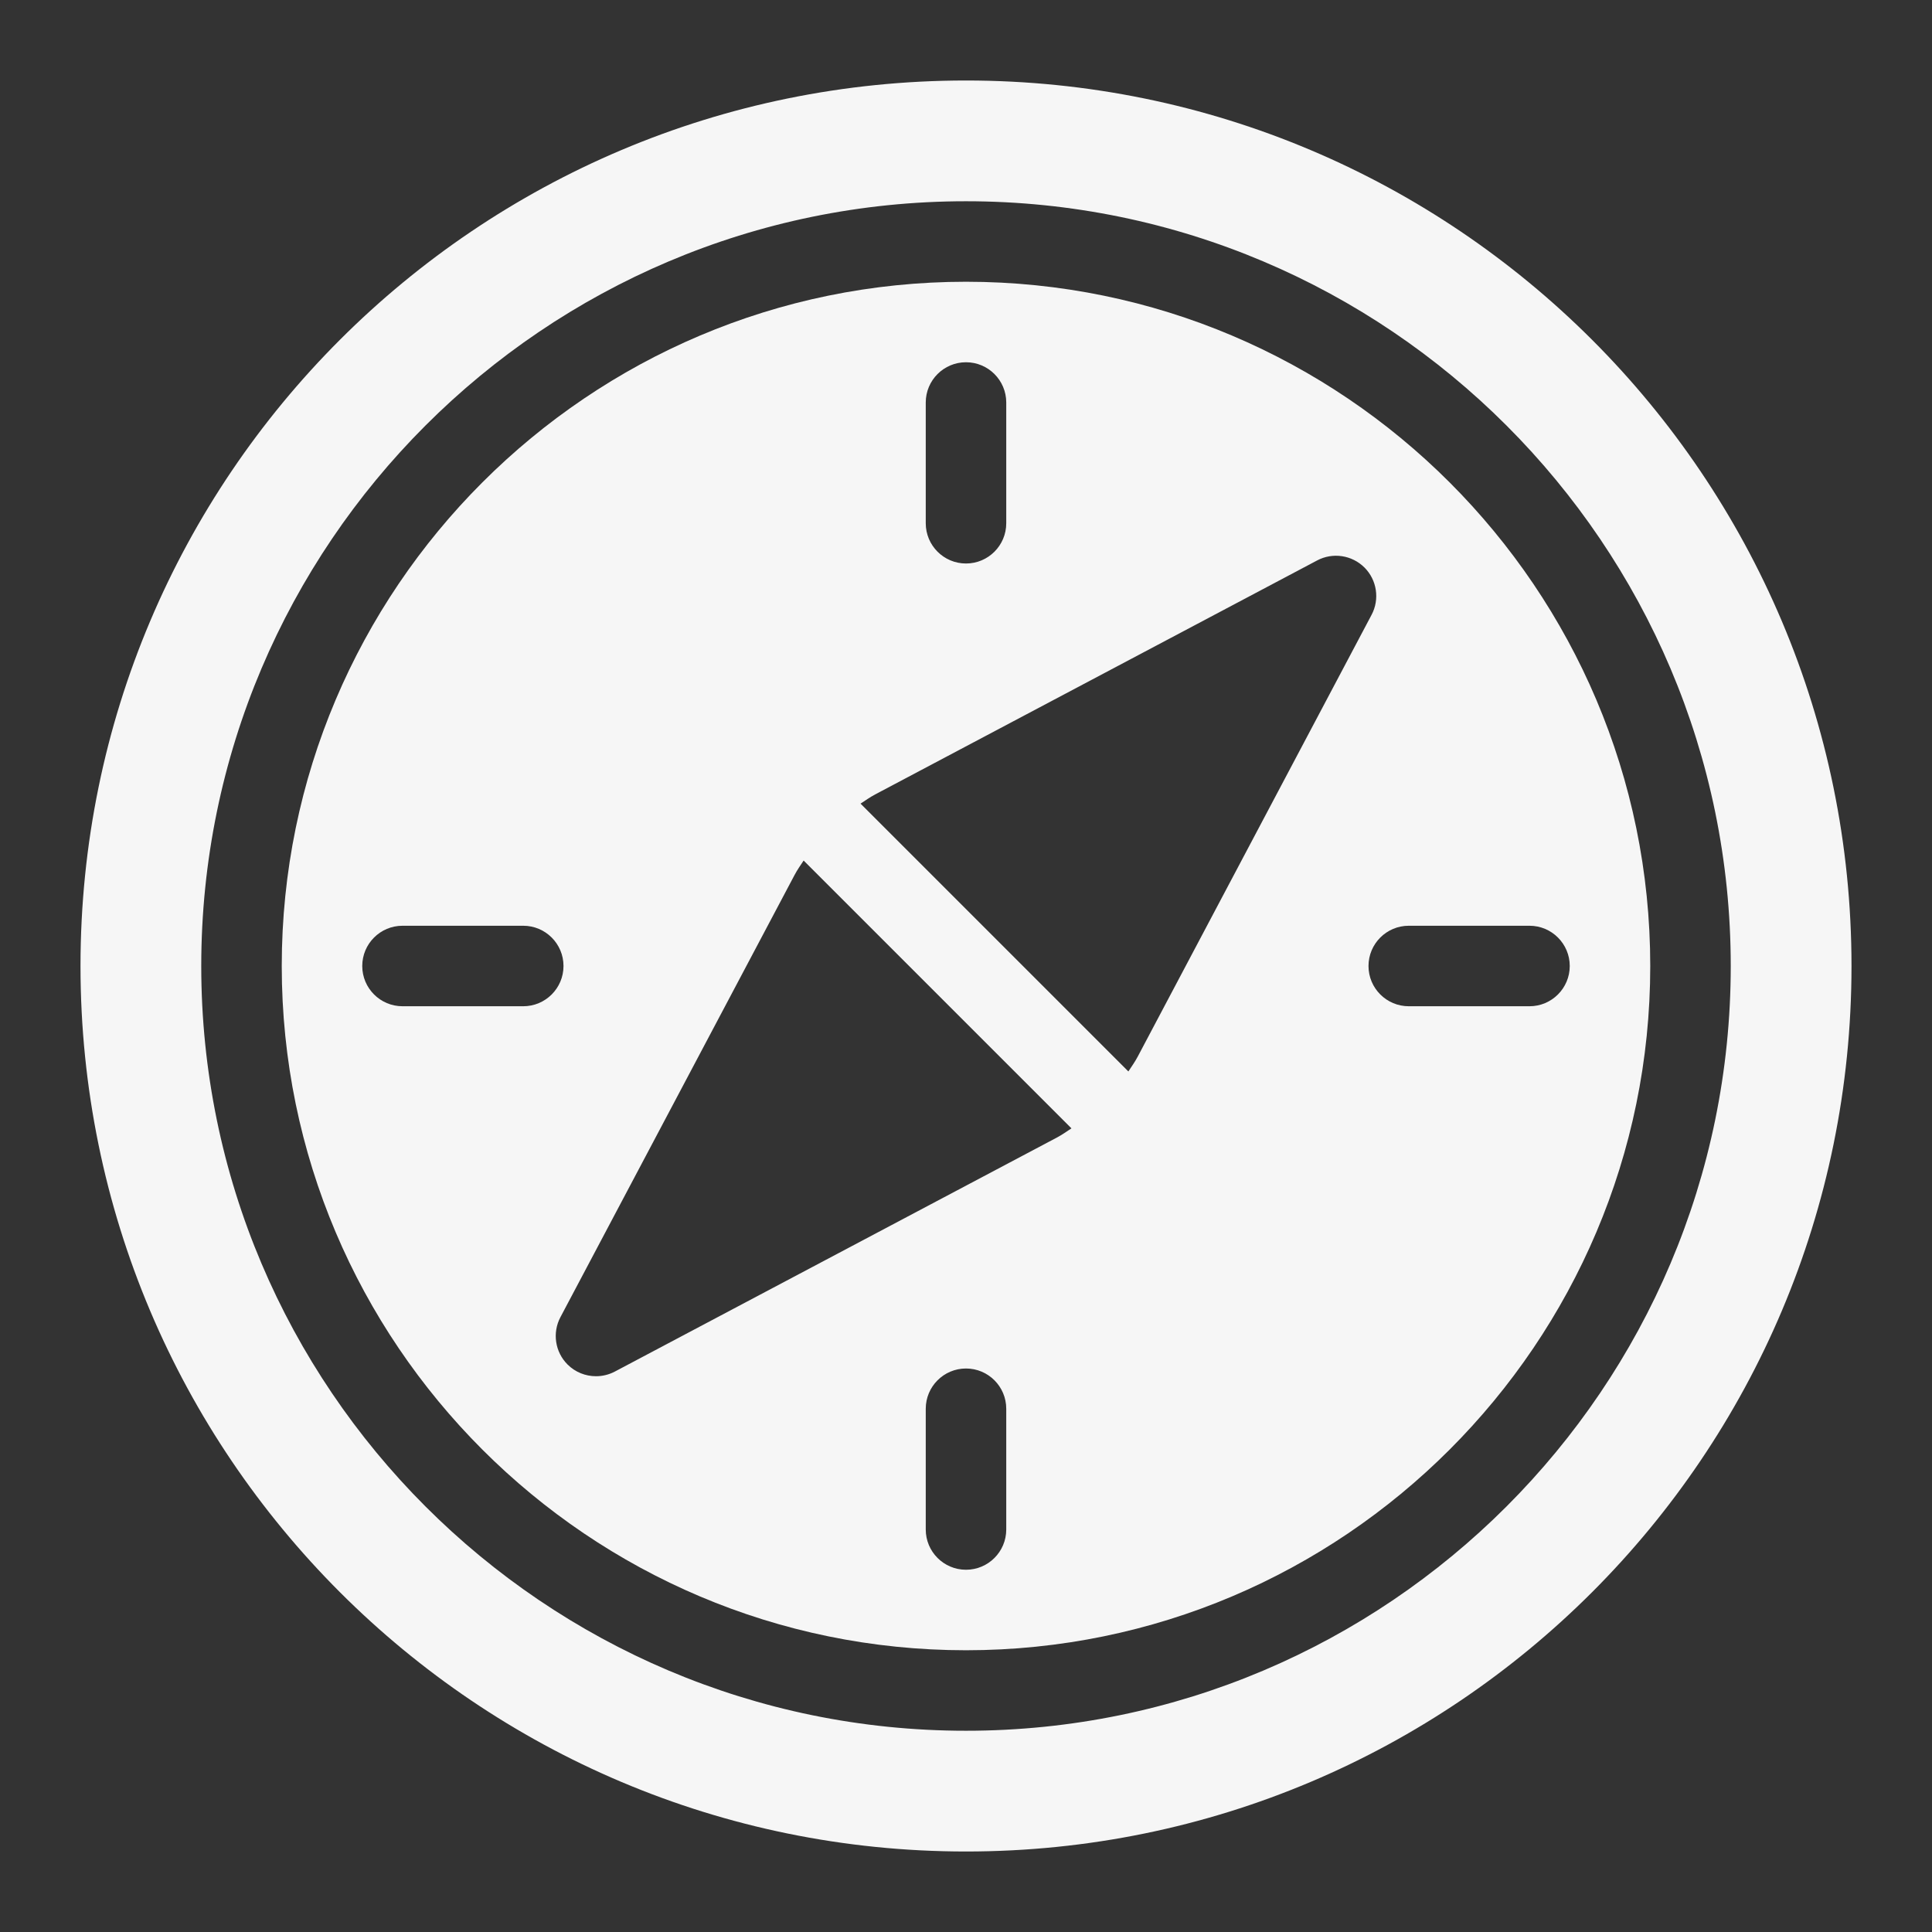
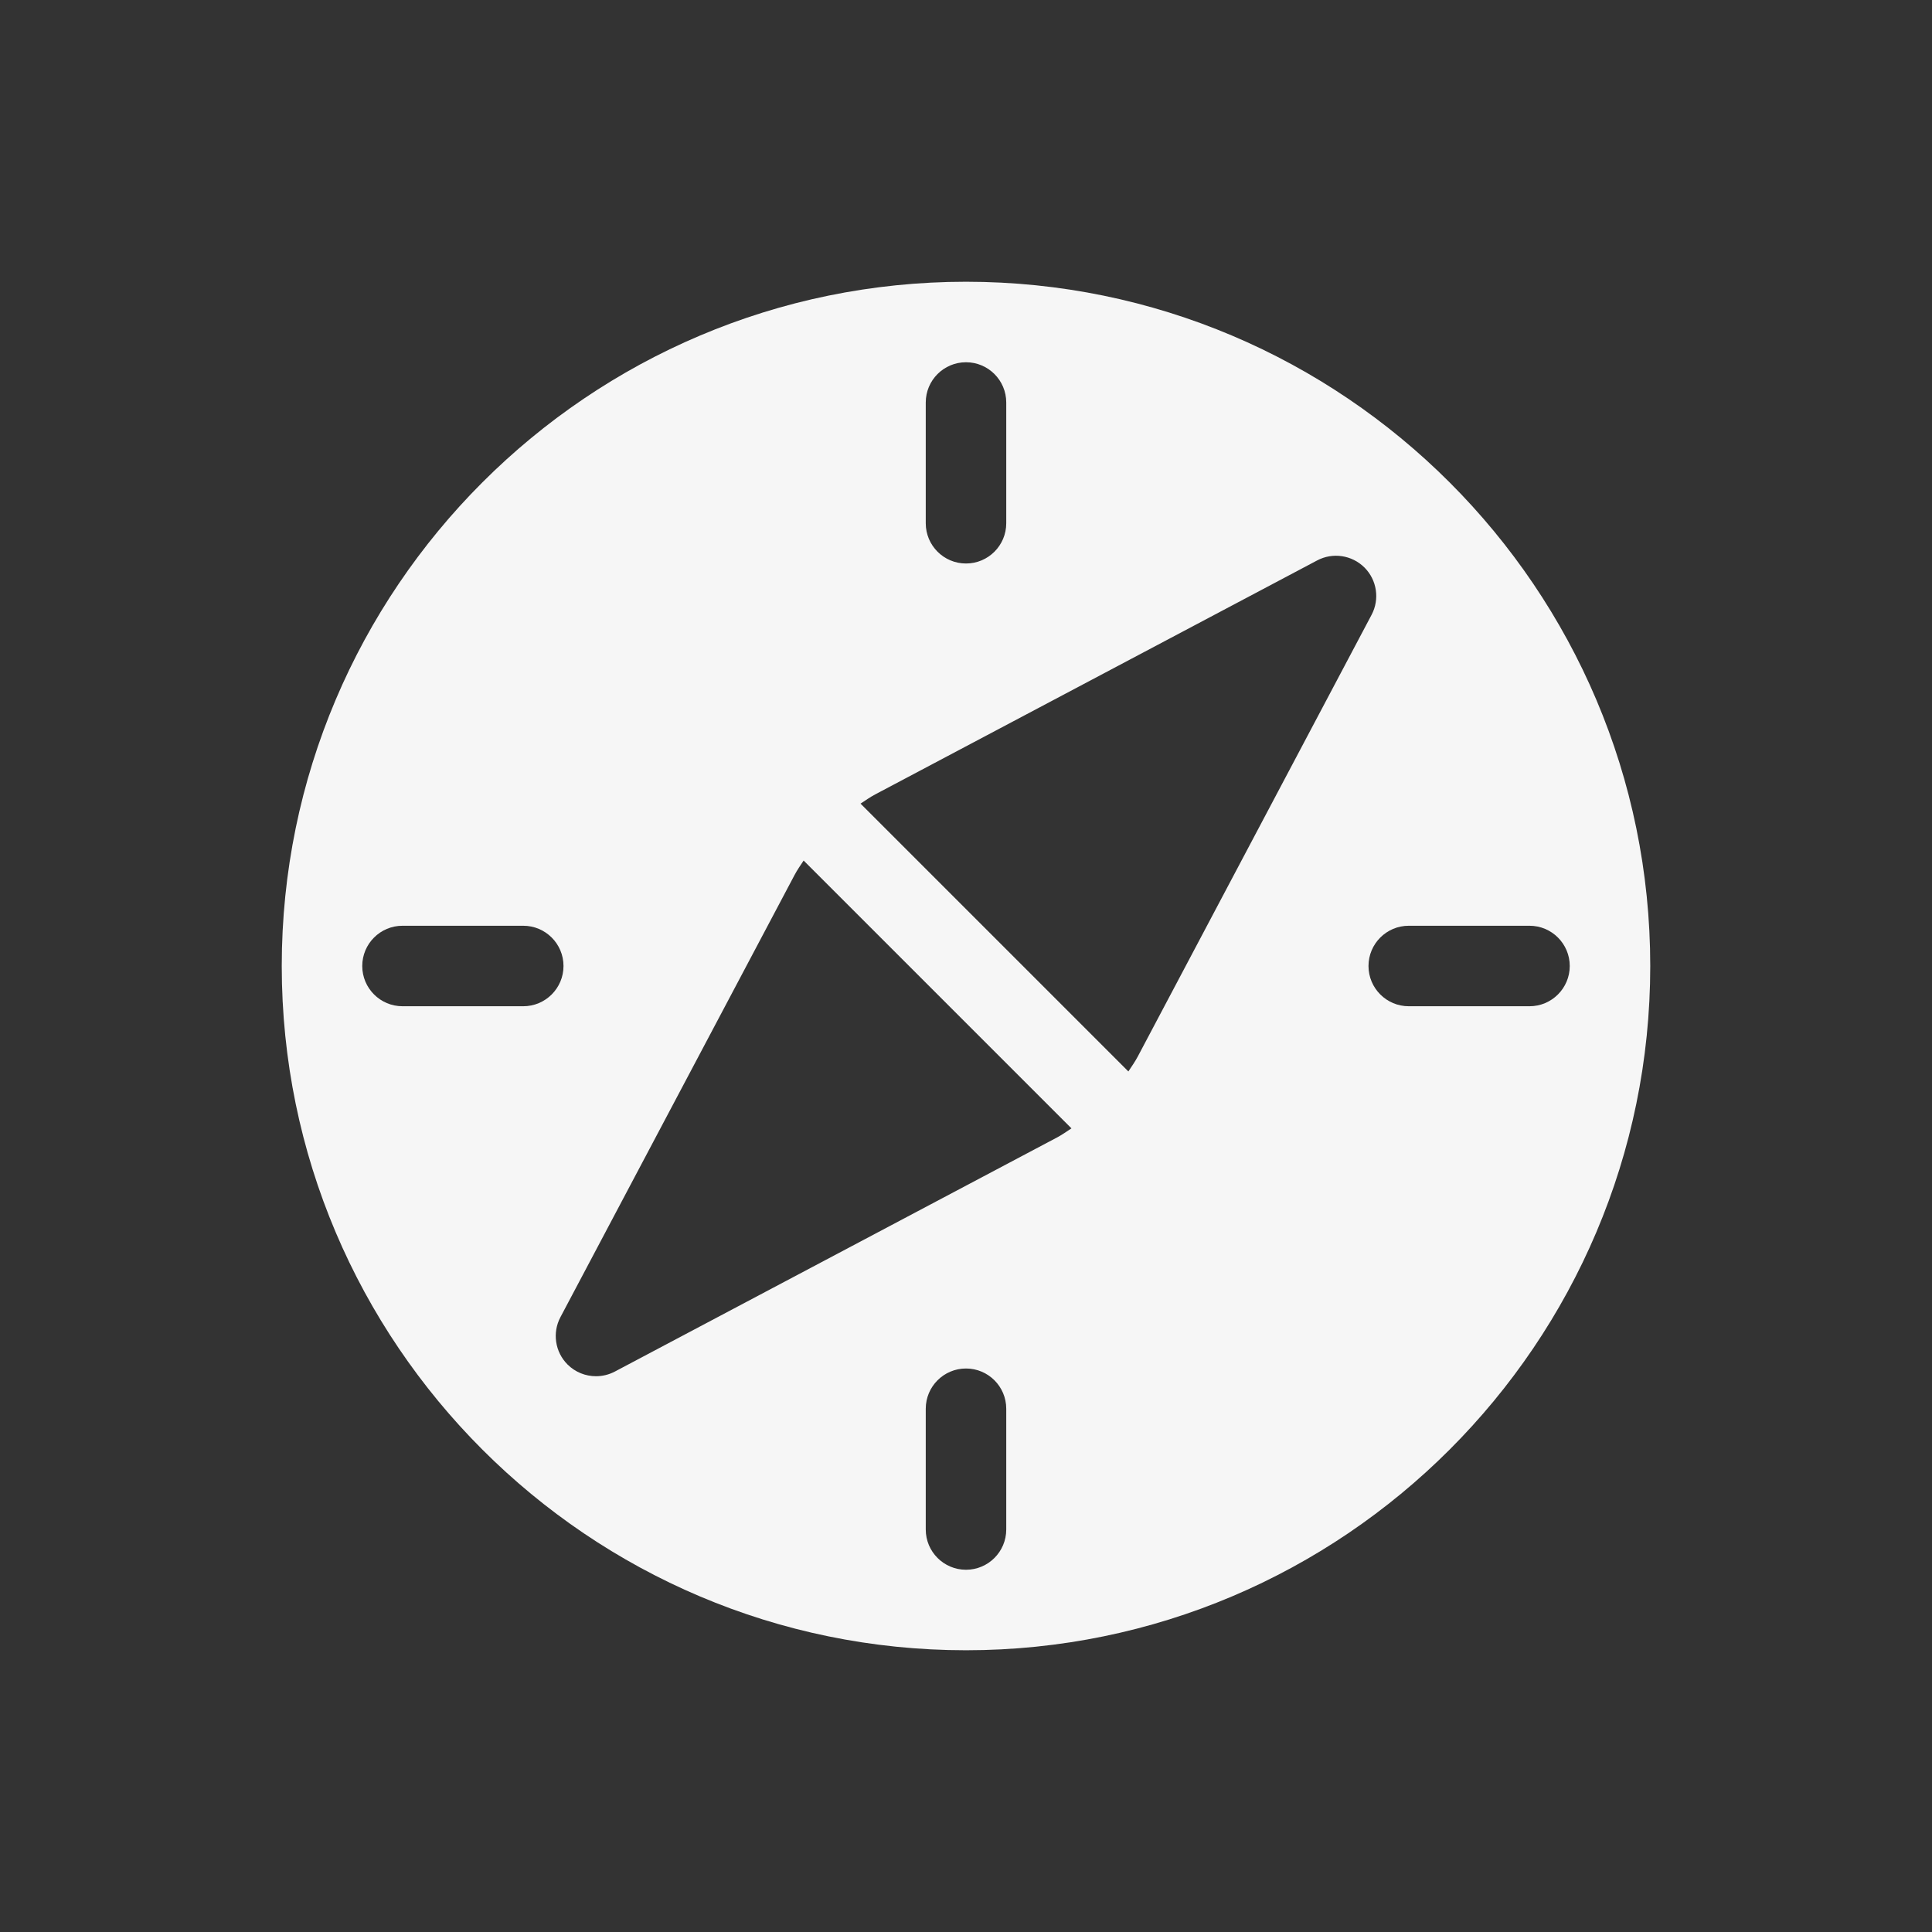
<svg xmlns="http://www.w3.org/2000/svg" width="24" height="24" viewBox="0 0 24 24" fill="none">
  <rect x="0" y="0" width="24" height="24" fill="#333333" stroke="none" />
-   <path d="M12 1C5.925 1 1 5.925 1 12C1 18.075 5.925 23 12 23C18.075 23 23 18.075 23 12C23 5.925 18.075 1 12 1ZM12 21.5C6.762 21.5 2.5 17.238 2.5 12C2.5 6.762 6.762 2.5 12 2.5C17.238 2.5 21.5 6.762 21.5 12C21.5 17.238 17.238 21.5 12 21.5Z" fill="#F6F6F6" />
  <path d="M12 3.5C7.313 3.5 3.5 7.313 3.5 12C3.5 16.687 7.313 20.5 12 20.5C16.687 20.5 20.5 16.687 20.5 12C20.5 7.313 16.687 3.5 12 3.5ZM11.5 5C11.5 4.724 11.724 4.5 12 4.5C12.276 4.5 12.5 4.724 12.5 5V6.5C12.5 6.776 12.276 7 12 7C11.724 7 11.5 6.776 11.5 6.5V5ZM6.5 12.5H5C4.724 12.5 4.5 12.276 4.5 12C4.5 11.724 4.724 11.5 5 11.5H6.5C6.776 11.5 7 11.724 7 12C7 12.276 6.776 12.5 6.5 12.5ZM12.5 19C12.5 19.276 12.276 19.5 12 19.5C11.724 19.5 11.5 19.276 11.5 19V17.5C11.5 17.224 11.724 17 12 17C12.276 17 12.5 17.224 12.5 17.5V19ZM13.129 14.131L7.638 17.038C7.564 17.077 7.483 17.096 7.404 17.096C7.274 17.096 7.146 17.046 7.05 16.95C6.895 16.795 6.859 16.556 6.962 16.362L9.869 10.872C9.902 10.808 9.944 10.75 9.983 10.69L13.31 14.017C13.25 14.056 13.192 14.098 13.129 14.131ZM14.017 13.31L10.69 9.983C10.75 9.944 10.807 9.903 10.871 9.869L16.362 6.962C16.556 6.859 16.794 6.895 16.95 7.05C17.105 7.205 17.141 7.444 17.038 7.638L14.132 13.128C14.098 13.192 14.056 13.25 14.017 13.31ZM19 12.5H17.5C17.224 12.5 17 12.276 17 12C17 11.724 17.224 11.5 17.5 11.5H19C19.276 11.5 19.5 11.724 19.5 12C19.5 12.276 19.276 12.5 19 12.5Z" fill="#F6F6F6" />
</svg>